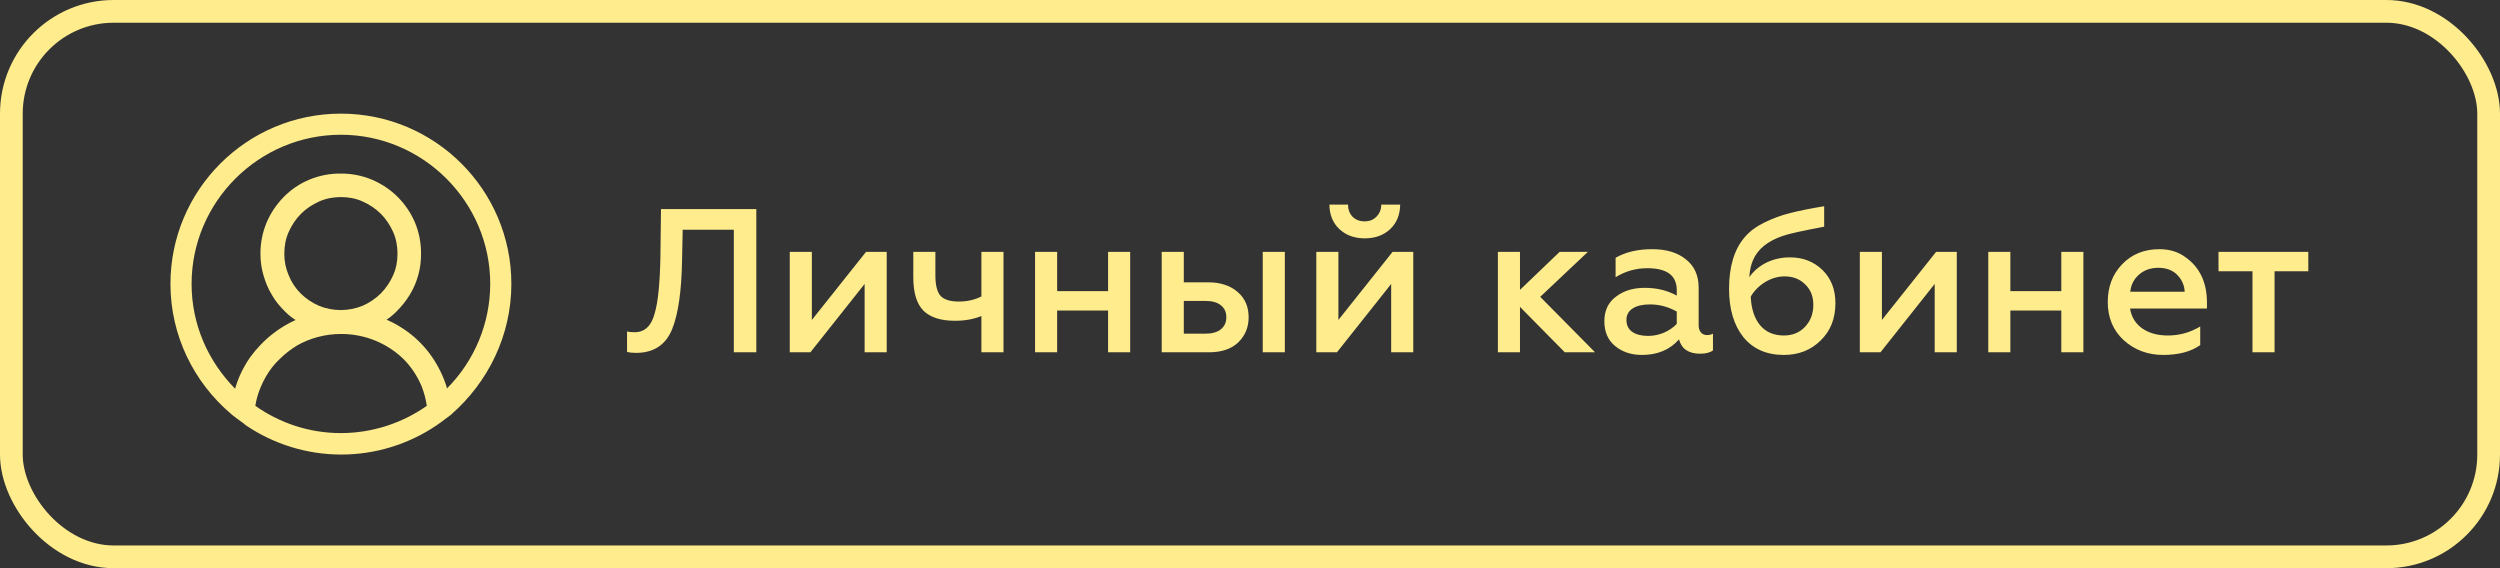
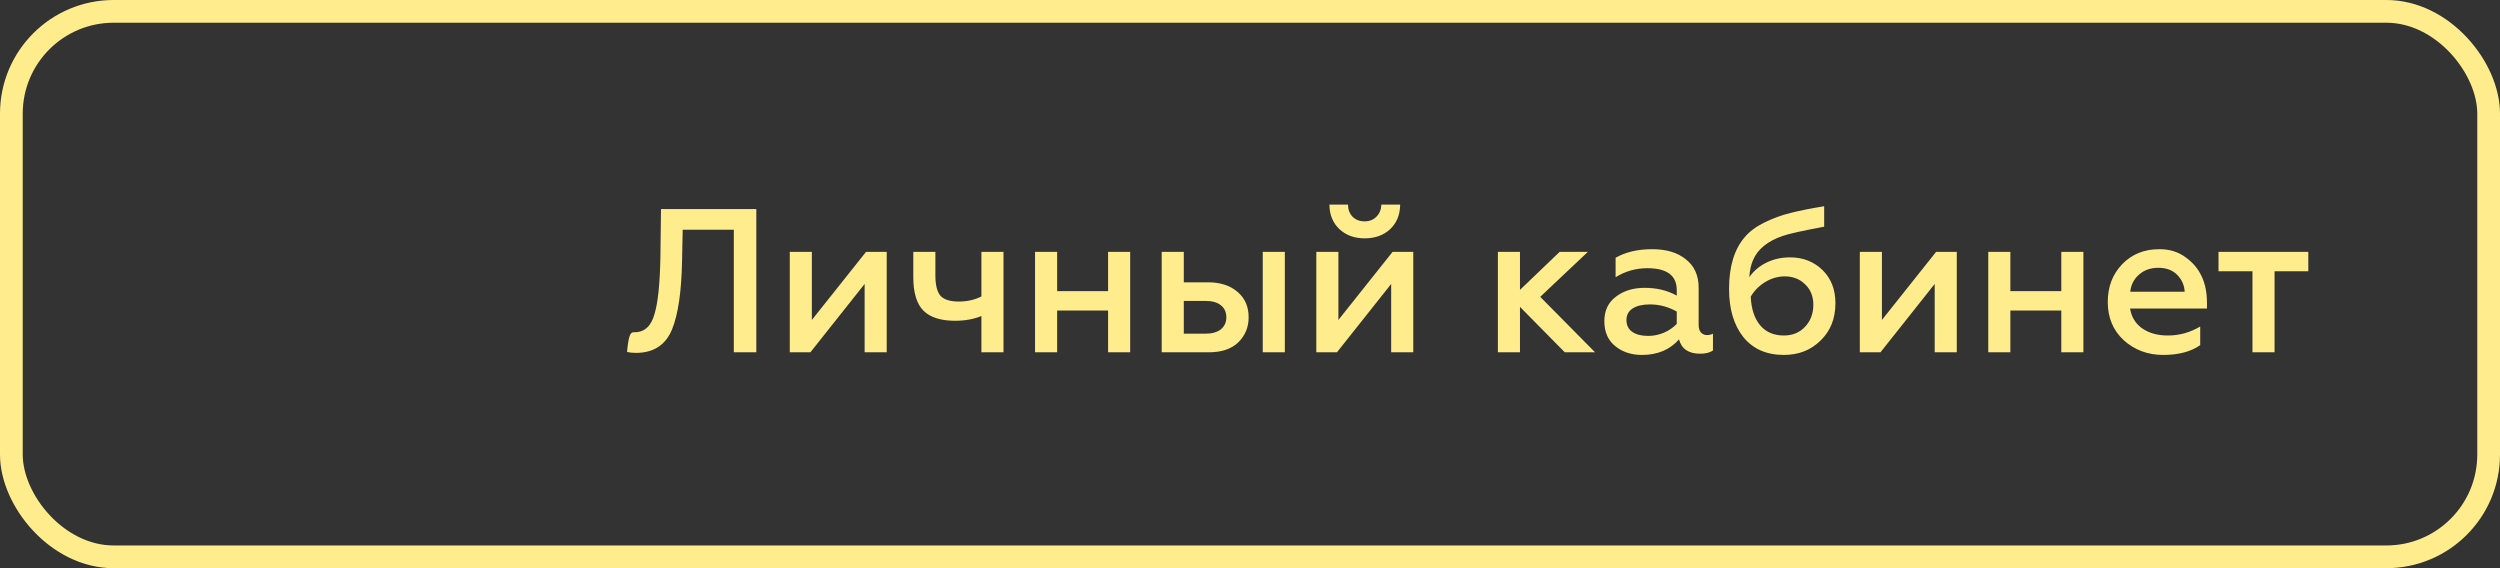
<svg xmlns="http://www.w3.org/2000/svg" width="220" height="50" viewBox="0 0 220 50" fill="none">
  <rect x="0" y="0" width="220" height="50" fill="#333333" stroke="none" />
  <rect x="1" y="1" width="218" height="48" rx="9" stroke="#FEEC8D" stroke-width="2" />
-   <path d="M55.18 30.964V29.164C55.336 29.212 55.558 29.236 55.846 29.236C56.734 29.236 57.322 28.684 57.61 27.58C57.898 26.632 58.066 25.012 58.114 22.72L58.168 18.4H66.556V31H64.576V20.218H60.076L60.022 22.918C59.974 25.642 59.68 27.664 59.14 28.984C58.576 30.364 57.514 31.054 55.954 31.054C55.642 31.054 55.384 31.024 55.18 30.964ZM71.317 31H69.499V22.162H71.443V28.156L76.213 22.162H78.031V31H76.087V24.988L71.317 31ZM88.308 31H86.364V27.814C85.68 28.09 84.906 28.228 84.042 28.228C82.794 28.228 81.87 27.934 81.27 27.346C80.67 26.746 80.37 25.762 80.37 24.394V22.162H82.314V24.232C82.314 25.084 82.464 25.684 82.764 26.032C83.076 26.368 83.61 26.536 84.366 26.536C85.11 26.536 85.776 26.386 86.364 26.086V22.162H88.308V31ZM93.029 31H91.085V22.162H93.029V25.618H97.511V22.162H99.455V31H97.511V27.328H93.029V31ZM113.066 31H111.122V22.162H113.066V31ZM106.406 31H102.23V22.162H104.174V24.844H106.316C107.396 24.844 108.26 25.126 108.908 25.69C109.556 26.242 109.88 26.986 109.88 27.922C109.88 28.798 109.574 29.536 108.962 30.136C108.35 30.712 107.498 31 106.406 31ZM104.174 26.482V29.362H106.1C106.664 29.362 107.108 29.236 107.432 28.984C107.756 28.72 107.918 28.366 107.918 27.922C107.918 27.466 107.756 27.112 107.432 26.86C107.12 26.608 106.676 26.482 106.1 26.482H104.174ZM117.653 31H115.835V22.162H117.779V28.156L122.549 22.162H124.367V31H122.423V24.988L117.653 31ZM122.333 20.164C121.757 20.704 121.013 20.974 120.101 20.974C119.189 20.974 118.445 20.704 117.869 20.164C117.293 19.624 116.999 18.904 116.987 18.004H118.625C118.625 18.436 118.757 18.79 119.021 19.066C119.297 19.342 119.651 19.48 120.083 19.48C120.515 19.48 120.863 19.342 121.127 19.066C121.403 18.79 121.547 18.436 121.559 18.004H123.215C123.203 18.904 122.909 19.624 122.333 20.164ZM133.758 31H131.814V22.162H133.758V25.51L137.25 22.162H139.734L135.54 26.122L140.364 31H137.7L133.758 27.004V31ZM150.219 29.488C150.411 29.488 150.585 29.446 150.741 29.362V30.838C150.477 31.03 150.099 31.126 149.607 31.126C148.599 31.126 147.981 30.706 147.753 29.866C146.949 30.778 145.863 31.234 144.495 31.234C143.547 31.234 142.755 30.97 142.119 30.442C141.495 29.926 141.183 29.2 141.183 28.264C141.183 27.328 141.525 26.608 142.209 26.104C142.881 25.588 143.721 25.33 144.729 25.33C145.797 25.33 146.739 25.558 147.555 26.014V25.528C147.555 24.244 146.691 23.602 144.963 23.602C143.955 23.602 143.025 23.866 142.173 24.394V22.684C143.049 22.18 144.123 21.928 145.395 21.928C146.643 21.928 147.633 22.228 148.365 22.828C149.109 23.416 149.481 24.244 149.481 25.312V28.606C149.481 28.882 149.547 29.098 149.679 29.254C149.823 29.41 150.003 29.488 150.219 29.488ZM147.555 28.498V27.418C146.811 26.998 146.025 26.788 145.197 26.788C144.549 26.788 144.039 26.908 143.667 27.148C143.307 27.388 143.127 27.724 143.127 28.156C143.127 28.612 143.295 28.96 143.631 29.2C143.979 29.44 144.447 29.56 145.035 29.56C145.515 29.56 145.983 29.464 146.439 29.272C146.895 29.068 147.267 28.81 147.555 28.498ZM156.981 31.234C155.457 31.234 154.269 30.712 153.417 29.668C152.577 28.612 152.157 27.196 152.157 25.42C152.157 23.464 152.613 21.952 153.525 20.884C153.945 20.38 154.521 19.948 155.253 19.588C156.009 19.216 156.777 18.934 157.557 18.742C158.361 18.538 159.351 18.34 160.527 18.148V19.948C158.607 20.308 157.395 20.578 156.891 20.758C155.547 21.214 154.671 21.928 154.263 22.9C154.083 23.308 153.975 23.806 153.939 24.394C154.311 23.854 154.809 23.428 155.433 23.116C156.069 22.804 156.765 22.648 157.521 22.648C158.661 22.648 159.615 23.02 160.383 23.764C161.139 24.508 161.517 25.48 161.517 26.68C161.517 28.036 161.079 29.134 160.203 29.974C159.351 30.814 158.277 31.234 156.981 31.234ZM156.981 29.524C157.737 29.524 158.355 29.272 158.835 28.768C159.327 28.252 159.573 27.604 159.573 26.824C159.573 26.08 159.333 25.48 158.853 25.024C158.385 24.556 157.785 24.322 157.053 24.322C156.453 24.322 155.877 24.49 155.325 24.826C154.785 25.162 154.365 25.588 154.065 26.104C154.113 27.184 154.389 28.024 154.893 28.624C155.397 29.224 156.093 29.524 156.981 29.524ZM165.483 31H163.665V22.162H165.609V28.156L170.379 22.162H172.197V31H170.253V24.988L165.483 31ZM176.912 31H174.968V22.162H176.912V25.618H181.394V22.162H183.338V31H181.394V27.328H176.912V31ZM185.483 26.572C185.483 25.24 185.903 24.136 186.743 23.26C187.595 22.372 188.687 21.928 190.019 21.928C190.931 21.928 191.705 22.168 192.341 22.648C193.589 23.536 194.213 24.868 194.213 26.644V27.148H187.445C187.565 27.892 187.919 28.474 188.507 28.894C189.107 29.314 189.863 29.524 190.775 29.524C191.783 29.524 192.731 29.26 193.619 28.732V30.37C192.803 30.946 191.717 31.234 190.361 31.234C189.005 31.234 187.847 30.802 186.887 29.938C185.951 29.074 185.483 27.952 185.483 26.572ZM187.463 25.672H192.251C192.227 25.12 192.017 24.634 191.621 24.214C191.213 23.782 190.649 23.566 189.929 23.566C189.245 23.566 188.675 23.77 188.219 24.178C187.775 24.574 187.523 25.072 187.463 25.672ZM200.161 31H198.217V23.872H195.229V22.162H203.131V23.872H200.161V31Z" fill="#FEEC8D" />
+   <path d="M55.18 30.964C55.336 29.212 55.558 29.236 55.846 29.236C56.734 29.236 57.322 28.684 57.61 27.58C57.898 26.632 58.066 25.012 58.114 22.72L58.168 18.4H66.556V31H64.576V20.218H60.076L60.022 22.918C59.974 25.642 59.68 27.664 59.14 28.984C58.576 30.364 57.514 31.054 55.954 31.054C55.642 31.054 55.384 31.024 55.18 30.964ZM71.317 31H69.499V22.162H71.443V28.156L76.213 22.162H78.031V31H76.087V24.988L71.317 31ZM88.308 31H86.364V27.814C85.68 28.09 84.906 28.228 84.042 28.228C82.794 28.228 81.87 27.934 81.27 27.346C80.67 26.746 80.37 25.762 80.37 24.394V22.162H82.314V24.232C82.314 25.084 82.464 25.684 82.764 26.032C83.076 26.368 83.61 26.536 84.366 26.536C85.11 26.536 85.776 26.386 86.364 26.086V22.162H88.308V31ZM93.029 31H91.085V22.162H93.029V25.618H97.511V22.162H99.455V31H97.511V27.328H93.029V31ZM113.066 31H111.122V22.162H113.066V31ZM106.406 31H102.23V22.162H104.174V24.844H106.316C107.396 24.844 108.26 25.126 108.908 25.69C109.556 26.242 109.88 26.986 109.88 27.922C109.88 28.798 109.574 29.536 108.962 30.136C108.35 30.712 107.498 31 106.406 31ZM104.174 26.482V29.362H106.1C106.664 29.362 107.108 29.236 107.432 28.984C107.756 28.72 107.918 28.366 107.918 27.922C107.918 27.466 107.756 27.112 107.432 26.86C107.12 26.608 106.676 26.482 106.1 26.482H104.174ZM117.653 31H115.835V22.162H117.779V28.156L122.549 22.162H124.367V31H122.423V24.988L117.653 31ZM122.333 20.164C121.757 20.704 121.013 20.974 120.101 20.974C119.189 20.974 118.445 20.704 117.869 20.164C117.293 19.624 116.999 18.904 116.987 18.004H118.625C118.625 18.436 118.757 18.79 119.021 19.066C119.297 19.342 119.651 19.48 120.083 19.48C120.515 19.48 120.863 19.342 121.127 19.066C121.403 18.79 121.547 18.436 121.559 18.004H123.215C123.203 18.904 122.909 19.624 122.333 20.164ZM133.758 31H131.814V22.162H133.758V25.51L137.25 22.162H139.734L135.54 26.122L140.364 31H137.7L133.758 27.004V31ZM150.219 29.488C150.411 29.488 150.585 29.446 150.741 29.362V30.838C150.477 31.03 150.099 31.126 149.607 31.126C148.599 31.126 147.981 30.706 147.753 29.866C146.949 30.778 145.863 31.234 144.495 31.234C143.547 31.234 142.755 30.97 142.119 30.442C141.495 29.926 141.183 29.2 141.183 28.264C141.183 27.328 141.525 26.608 142.209 26.104C142.881 25.588 143.721 25.33 144.729 25.33C145.797 25.33 146.739 25.558 147.555 26.014V25.528C147.555 24.244 146.691 23.602 144.963 23.602C143.955 23.602 143.025 23.866 142.173 24.394V22.684C143.049 22.18 144.123 21.928 145.395 21.928C146.643 21.928 147.633 22.228 148.365 22.828C149.109 23.416 149.481 24.244 149.481 25.312V28.606C149.481 28.882 149.547 29.098 149.679 29.254C149.823 29.41 150.003 29.488 150.219 29.488ZM147.555 28.498V27.418C146.811 26.998 146.025 26.788 145.197 26.788C144.549 26.788 144.039 26.908 143.667 27.148C143.307 27.388 143.127 27.724 143.127 28.156C143.127 28.612 143.295 28.96 143.631 29.2C143.979 29.44 144.447 29.56 145.035 29.56C145.515 29.56 145.983 29.464 146.439 29.272C146.895 29.068 147.267 28.81 147.555 28.498ZM156.981 31.234C155.457 31.234 154.269 30.712 153.417 29.668C152.577 28.612 152.157 27.196 152.157 25.42C152.157 23.464 152.613 21.952 153.525 20.884C153.945 20.38 154.521 19.948 155.253 19.588C156.009 19.216 156.777 18.934 157.557 18.742C158.361 18.538 159.351 18.34 160.527 18.148V19.948C158.607 20.308 157.395 20.578 156.891 20.758C155.547 21.214 154.671 21.928 154.263 22.9C154.083 23.308 153.975 23.806 153.939 24.394C154.311 23.854 154.809 23.428 155.433 23.116C156.069 22.804 156.765 22.648 157.521 22.648C158.661 22.648 159.615 23.02 160.383 23.764C161.139 24.508 161.517 25.48 161.517 26.68C161.517 28.036 161.079 29.134 160.203 29.974C159.351 30.814 158.277 31.234 156.981 31.234ZM156.981 29.524C157.737 29.524 158.355 29.272 158.835 28.768C159.327 28.252 159.573 27.604 159.573 26.824C159.573 26.08 159.333 25.48 158.853 25.024C158.385 24.556 157.785 24.322 157.053 24.322C156.453 24.322 155.877 24.49 155.325 24.826C154.785 25.162 154.365 25.588 154.065 26.104C154.113 27.184 154.389 28.024 154.893 28.624C155.397 29.224 156.093 29.524 156.981 29.524ZM165.483 31H163.665V22.162H165.609V28.156L170.379 22.162H172.197V31H170.253V24.988L165.483 31ZM176.912 31H174.968V22.162H176.912V25.618H181.394V22.162H183.338V31H181.394V27.328H176.912V31ZM185.483 26.572C185.483 25.24 185.903 24.136 186.743 23.26C187.595 22.372 188.687 21.928 190.019 21.928C190.931 21.928 191.705 22.168 192.341 22.648C193.589 23.536 194.213 24.868 194.213 26.644V27.148H187.445C187.565 27.892 187.919 28.474 188.507 28.894C189.107 29.314 189.863 29.524 190.775 29.524C191.783 29.524 192.731 29.26 193.619 28.732V30.37C192.803 30.946 191.717 31.234 190.361 31.234C189.005 31.234 187.847 30.802 186.887 29.938C185.951 29.074 185.483 27.952 185.483 26.572ZM187.463 25.672H192.251C192.227 25.12 192.017 24.634 191.621 24.214C191.213 23.782 190.649 23.566 189.929 23.566C189.245 23.566 188.675 23.77 188.219 24.178C187.775 24.574 187.523 25.072 187.463 25.672ZM200.161 31H198.217V23.872H195.229V22.162H203.131V23.872H200.161V31Z" fill="#FEEC8D" />
  <g clip-path="url(#clip0_602_16)">
-     <path d="M45 24.985C45 16.712 38.28 10 30 10C21.72 10 15 16.712 15 24.985C15 29.541 17.07 33.648 20.31 36.404C20.34 36.434 20.37 36.434 20.37 36.464C20.64 36.674 20.91 36.884 21.21 37.094C21.36 37.184 21.48 37.302 21.63 37.422C24.109 39.103 27.035 40.001 30.03 40C33.025 40.001 35.951 39.103 38.43 37.422C38.58 37.332 38.7 37.214 38.85 37.122C39.12 36.914 39.42 36.704 39.69 36.494C39.72 36.464 39.75 36.464 39.75 36.434C42.93 33.646 45 29.541 45 24.985V24.985ZM30 38.112C27.18 38.112 24.6 37.212 22.47 35.714C22.5 35.474 22.56 35.236 22.62 34.996C22.799 34.345 23.061 33.721 23.4 33.138C23.73 32.568 24.12 32.057 24.6 31.608C25.05 31.157 25.59 30.739 26.13 30.409C26.7 30.079 27.3 29.839 27.96 29.659C28.625 29.48 29.311 29.39 30 29.391C32.045 29.377 34.015 30.161 35.49 31.578C36.18 32.267 36.72 33.078 37.11 34.006C37.32 34.546 37.47 35.116 37.56 35.714C35.346 37.27 32.706 38.108 30 38.112ZM25.41 24.237C25.146 23.632 25.013 22.977 25.02 22.317C25.02 21.659 25.14 20.999 25.41 20.399C25.68 19.799 26.04 19.261 26.49 18.811C26.94 18.361 27.48 18.003 28.08 17.733C28.68 17.462 29.34 17.343 30 17.343C30.69 17.343 31.32 17.462 31.92 17.733C32.52 18.003 33.06 18.363 33.51 18.811C33.96 19.261 34.32 19.801 34.59 20.399C34.86 20.999 34.98 21.659 34.98 22.317C34.98 23.007 34.86 23.637 34.59 24.235C34.329 24.826 33.964 25.365 33.51 25.825C33.05 26.278 32.511 26.643 31.92 26.903C30.68 27.413 29.29 27.413 28.05 26.903C27.459 26.643 26.92 26.278 26.46 25.825C26.006 25.372 25.649 24.831 25.41 24.235V24.237ZM39.33 34.186C39.33 34.126 39.3 34.096 39.3 34.036C39.005 33.097 38.57 32.208 38.01 31.399C37.449 30.584 36.761 29.866 35.97 29.271C35.366 28.817 34.712 28.434 34.02 28.131C34.335 27.924 34.626 27.683 34.89 27.413C35.337 26.972 35.73 26.478 36.06 25.943C36.724 24.852 37.068 23.595 37.05 22.317C37.059 21.371 36.876 20.433 36.51 19.561C36.149 18.72 35.63 17.957 34.98 17.312C34.331 16.675 33.568 16.166 32.73 15.812C31.856 15.448 30.917 15.264 29.97 15.274C29.023 15.265 28.084 15.449 27.21 15.814C26.365 16.167 25.6 16.687 24.96 17.343C24.323 17.991 23.814 18.753 23.46 19.591C23.095 20.463 22.911 21.401 22.92 22.347C22.92 23.007 23.01 23.637 23.19 24.235C23.37 24.865 23.61 25.435 23.94 25.973C24.24 26.513 24.66 26.993 25.11 27.443C25.38 27.713 25.68 27.951 26.01 28.161C25.316 28.473 24.661 28.865 24.06 29.331C23.28 29.931 22.59 30.649 22.02 31.429C21.454 32.235 21.019 33.125 20.73 34.066C20.7 34.126 20.7 34.186 20.7 34.216C18.33 31.817 16.86 28.581 16.86 24.985C16.86 17.762 22.77 11.858 30 11.858C37.23 11.858 43.14 17.762 43.14 24.985C43.136 28.435 41.766 31.743 39.33 34.186V34.186Z" fill="#FEEC8D" />
-   </g>
+     </g>
  <defs>
    <clipPath id="clip0_602_16">
-       <rect width="30" height="30" fill="white" transform="translate(15 10)" />
-     </clipPath>
+       </clipPath>
  </defs>
</svg>